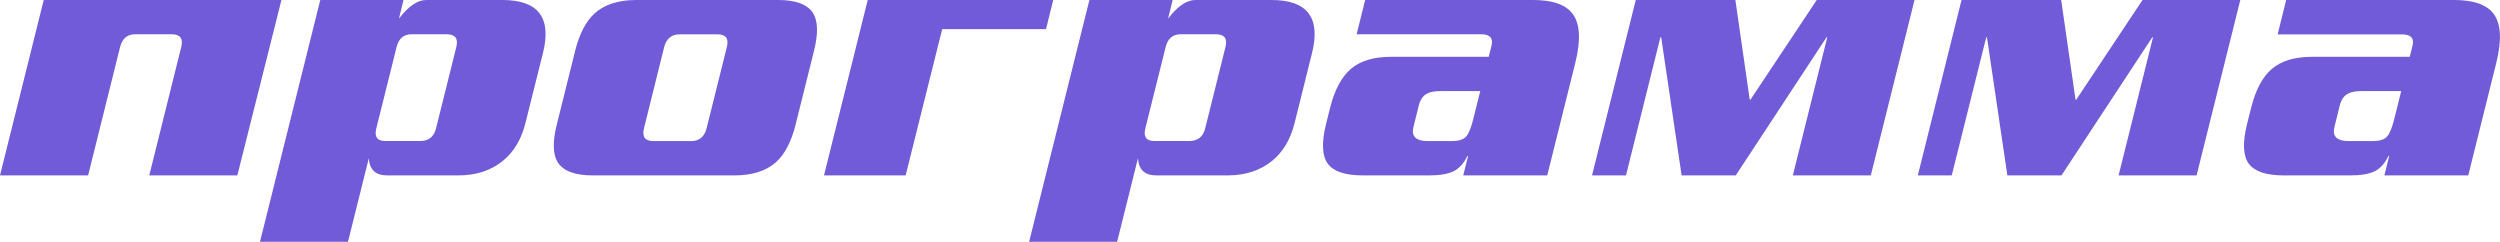
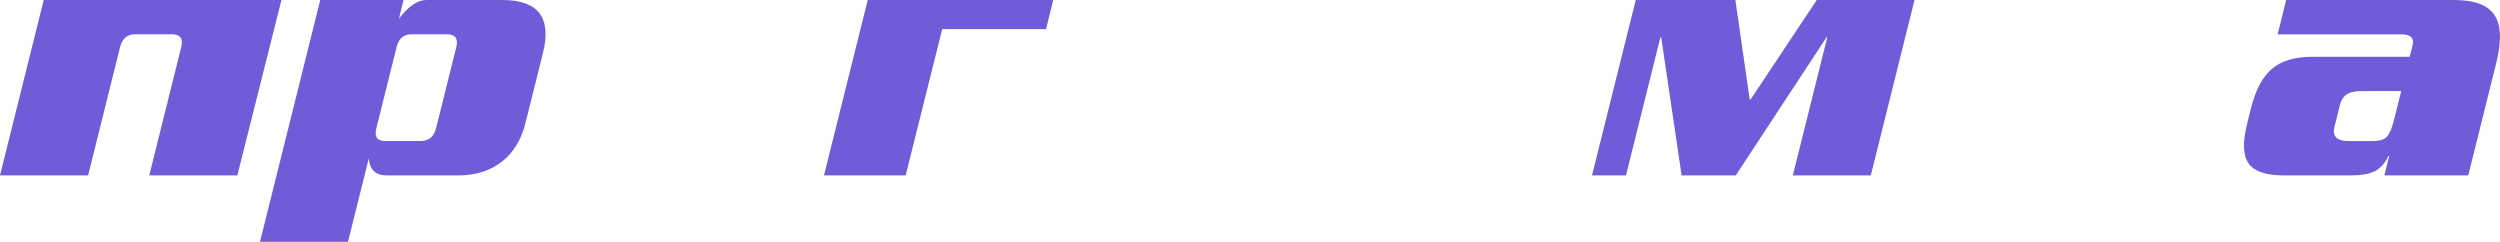
<svg xmlns="http://www.w3.org/2000/svg" viewBox="0 0 1094.63 105.88">
  <defs>
    <style>.cls-1{fill:#715bd8;}</style>
  </defs>
  <title>программа_1</title>
  <g id="Слой_2" data-name="Слой 2">
    <g id="Слой_2-2" data-name="Слой 2">
      <path class="cls-1" d="M103.92,76.8H65.36l14-56.21Q80.76,15,75.2,15h-16Q54,15,52.58,20.59l-14,56.21H0L19.15,0H123.23Z" />
      <path class="cls-1" d="M230.05,53.92q-2.64,10.62-9.86,16.51-7.83,6.36-19.49,6.37H169.49q-7.55,0-8-7.52l-9.13,36.6H113.83L140.23,0h36.44l-2,8.17Q180.92,0,186.63,0H220q23.52,0,17.74,23.2Zm-39.13,2.29,8.88-35.62Q201.18,15,195.63,15H180.27q-5.24,0-6.61,5.56l-8.89,35.62q-1.38,5.55,3.85,5.56H184Q189.53,61.77,190.92,56.21Z" />
-       <path class="cls-1" d="M348.35,54.58q-2.76,11.12-8.48,16.34-6.54,5.88-18.3,5.88H259.48q-11.76,0-15.37-5.88-3.11-5.23-.33-16.34l8.06-32.36q2.78-11.1,8.49-16.34Q266.86,0,278.63,0h62.09q11.76,0,15.36,5.88,3.12,5.23.34,16.34Zm-38.93,1.47,8.8-35.3c1-3.81-.37-5.72-4-5.72H297.59q-5.38,0-6.82,5.72L282,56.05q-1.43,5.72,4,5.72h16.67Q308,61.77,309.42,56.05Z" />
      <path class="cls-1" d="M458,12.75H412.54l-16,64.05H360.79L379.94,0h81.21Z" />
-       <path class="cls-1" d="M566.82,53.92Q564.18,64.54,557,70.43q-7.83,6.36-19.49,6.37H506.26q-7.54,0-8-7.52l-9.13,36.6H450.6L477,0h36.44l-2,8.17Q517.69,0,523.4,0h33.34q23.52,0,17.74,23.2Zm-39.13,2.29,8.88-35.62Q538,15,532.4,15H517q-5.24,0-6.61,5.56l-8.89,35.62q-1.38,5.55,3.85,5.56h15.36Q526.3,61.77,527.69,56.21Z" />
-       <path class="cls-1" d="M677.46,76.8H640.69l2.12-8.5h-.32q-2.37,4.9-6.09,6.7t-10.58,1.8H596.74q-11.61,0-15.38-5.15t-.73-17.4l1.75-7q3-11.92,9.18-17.15t17.65-5.23h42.64l1.22-4.9Q654.3,15,648.42,15H594l3.75-15h73.53q12.59,0,17.16,5.88,5.07,6.54,1.32,21.57ZM645,52.45l3.13-12.58h-17q-4.41,0-6.33,1.14-2.61,1.32-3.59,5.23l-2.32,9.32q-1.56,6.21,6.29,6.21h10.46q4.41,0,6.19-1.88T645,52.45Z" />
      <path class="cls-1" d="M819.13,76.8H785l15.07-60.46h-.33L760,76.8h-23.7l-8.94-60.46H727L711.94,76.8H697.07L716.22,0h43.62l6.28,43.63h.33L795.47,0h42.81Z" />
-       <path class="cls-1" d="M961.78,76.8H927.63L942.7,16.34h-.33L902.62,76.8H878.93L870,16.34h-.33L854.58,76.8H839.72L858.86,0h43.63l6.28,43.63h.33L938.11,0h42.81Z" />
      <path class="cls-1" d="M1080.73,76.8H1044l2.12-8.5h-.33q-2.37,4.9-6.08,6.7t-10.58,1.8H1000q-11.61,0-15.38-5.15t-.73-17.4l1.75-7q3-11.92,9.18-17.15t17.65-5.23h42.64l1.23-4.9q1.22-4.9-4.66-4.91H997.27L1001,0h73.53q12.59,0,17.16,5.88,5.07,6.54,1.33,21.57Zm-32.49-24.35,3.14-12.58h-17q-4.41,0-6.33,1.14-2.61,1.32-3.59,5.23l-2.32,9.32q-1.56,6.21,6.29,6.21h10.46q4.41,0,6.19-1.88C1046.26,58.64,1047.32,56.16,1048.24,52.45Z" />
    </g>
  </g>
</svg>